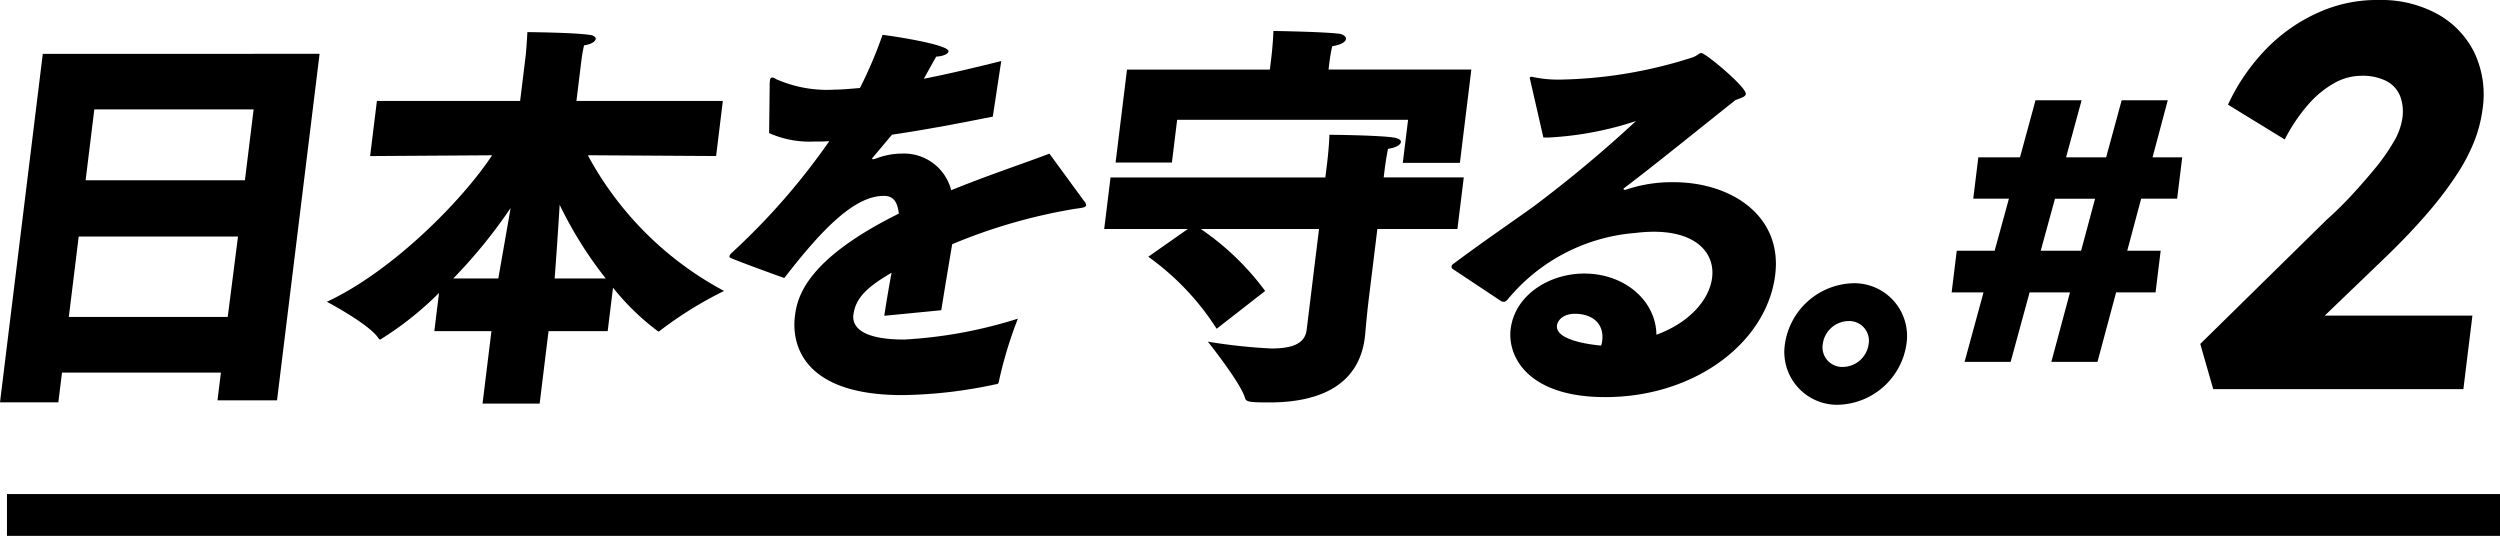
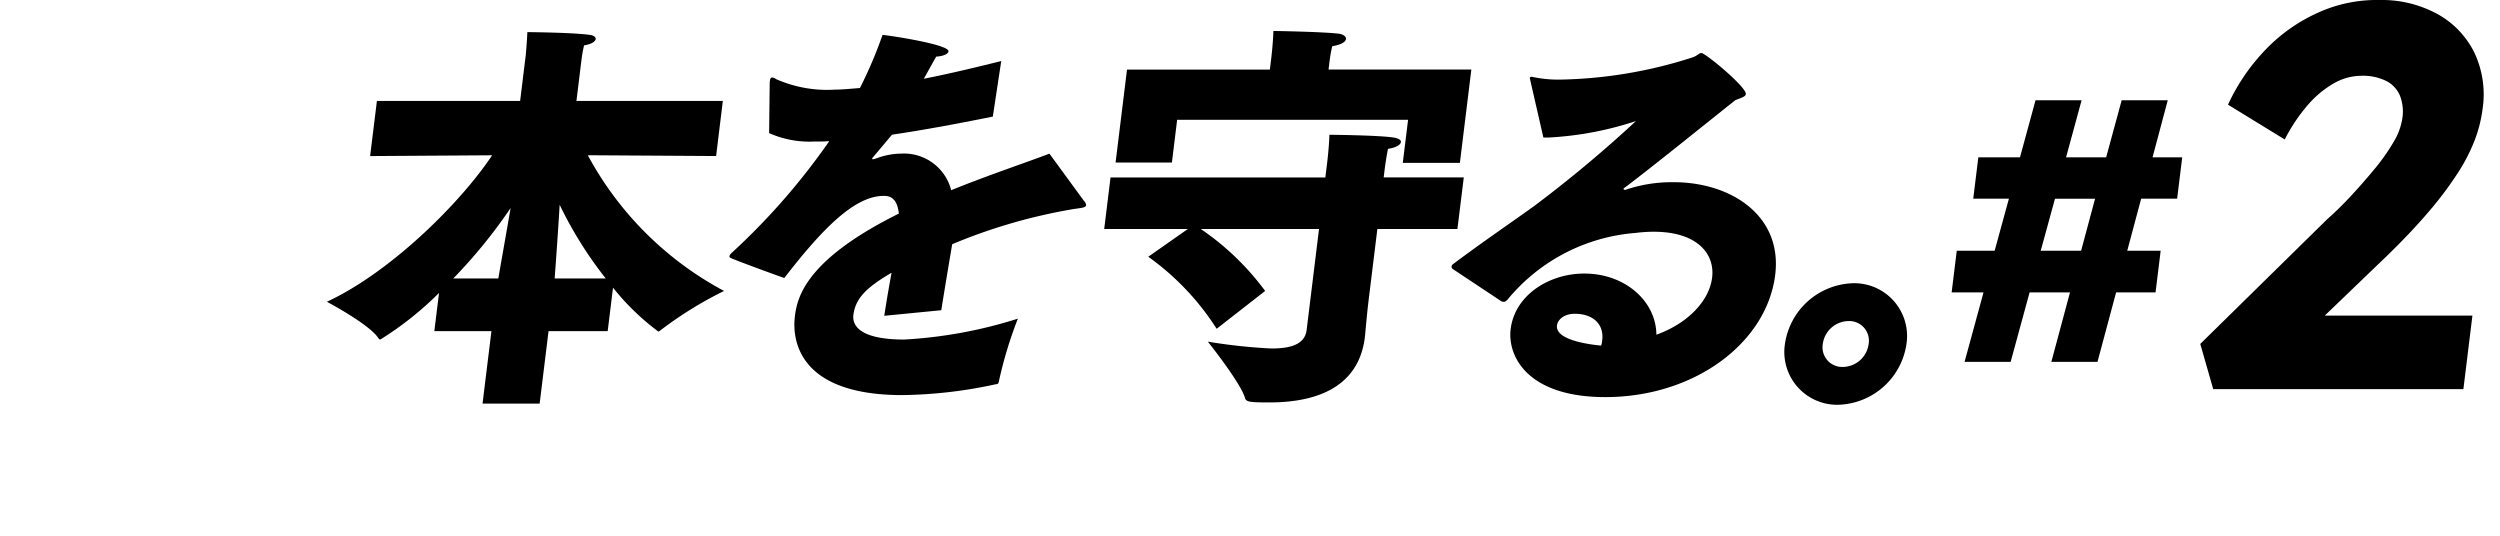
<svg xmlns="http://www.w3.org/2000/svg" height="38.475" viewBox="0 0 179.5 38.475" width="179.5">
-   <path d="m.5 36.975h179" fill="none" stroke="#000" stroke-width="3" />
  <g transform="translate(0 .157)">
-     <path d="m5.651 16.826h11.438l-.738 5.774h-11.41zm1.121-9.126h11.438l-.625 5.086h-11.438zm-3.7-3.988-3.072 25.019h4.189l.263-2.137h11.409l-.245 1.993h4.274l3.056-24.88z" />
    <path d="m42.21 10.989 9.207.057.483-3.958h-10.511l.365-2.977a9.471 9.471 0 0 1 .182-1.011c.559-.086.815-.289.837-.463.014-.115-.142-.26-.427-.288-1.163-.174-4.481-.2-4.481-.2-.034.751-.112 1.619-.112 1.619l-.408 3.323h-10.283l-.487 3.958 8.76-.057c-2.2 3.323-7.207 8.351-11.864 10.518 0 0 2.957 1.56 3.671 2.572.072.116.127.144.156.144a23.388 23.388 0 0 0 4.224-3.351l-.337 2.745h4.1l-.638 5.2h4.1l.639-5.2h4.246l.383-3.121a17.554 17.554 0 0 0 3.253 3.149c.029 0 .09-.028.187-.115a27.664 27.664 0 0 1 4.533-2.8 23.871 23.871 0 0 1 -9.78-9.738m-6.43 8.842h-3.233a36.848 36.848 0 0 0 4.116-5.057c-.307 1.792-.678 3.872-.881 5.057m4.044 0c.095-1.243.249-3.438.36-5.288a28.592 28.592 0 0 0 3.308 5.288z" />
    <path d="m75.348 10.874c-1.728.665-4.348 1.526-7.053 2.626a3.493 3.493 0 0 0 -3.548-2.629 5.267 5.267 0 0 0 -1.833.346.983.983 0 0 1 -.238.058c-.03 0-.058 0-.055-.029a.119.119 0 0 1 .039-.086c.339-.4.948-1.127 1.388-1.647 1.97-.289 4.392-.723 7.236-1.3l.605-3.987c-2.086.52-3.93.953-5.558 1.271.371-.665.705-1.271.889-1.589.523-.03.862-.2.883-.376.061-.492-4.136-1.127-4.736-1.185a31.367 31.367 0 0 1 -1.623 3.815c-.7.057-1.286.115-1.776.115a9.06 9.06 0 0 1 -4.241-.751.558.558 0 0 0 -.275-.116c-.115 0-.154.087-.172.231 0 .029-.008.058-.015.116l-.042 3.643a7.133 7.133 0 0 0 3.189.607c.376 0 .751 0 1.13-.029a48.216 48.216 0 0 1 -6.925 7.946c-.163.145-.231.232-.242.318-.014.116.156.145.347.232.936.375 3.563 1.329 3.592 1.329 2.747-3.554 5.056-5.895 7.136-5.895h.029c.52 0 .951.26 1.057 1.272-6.582 3.264-7.284 5.923-7.458 7.339-.082.665-.7 5.692 7.707 5.692a33.153 33.153 0 0 0 6.71-.779c.116 0 .206-.029.23-.231a29.7 29.7 0 0 1 1.359-4.479 32.913 32.913 0 0 1 -8.156 1.5c-3.466 0-3.726-1.184-3.655-1.763.149-1.213.967-1.994 2.742-3.034-.171.925-.364 2.023-.524 3.092l4.093-.4c.253-1.59.57-3.468.784-4.74a39.456 39.456 0 0 1 8.657-2.514c.5-.086.935-.086.96-.288a.508.508 0 0 0 -.164-.318z" />
    <path d="m84.519 8.446h16.581l-.38 3.092h4.1l.823-6.7h-10.253l.074-.607a10.365 10.365 0 0 1 .19-1.069c.678-.116.963-.318.988-.521.021-.172-.218-.346-.5-.375-1.109-.145-4.712-.2-4.712-.2-.027.925-.155 1.965-.155 1.965l-.1.809h-10.256l-.82 6.675h4.044z" />
    <path d="m105.1 12.578h-5.751l.067-.549s.1-.809.243-1.5c.588-.087.9-.288.927-.491.017-.145-.171-.26-.51-.318-1.1-.173-4.625-.2-4.625-.2-.024.9-.163 2.023-.163 2.023l-.128 1.04h-15.424l-.454 3.7h6.008l-2.844 1.994a18.731 18.731 0 0 1 4.91 5.172l3.482-2.716a19.068 19.068 0 0 0 -4.624-4.45h8.492l-.89 7.253c-.128 1.04-1.145 1.329-2.532 1.329a39.89 39.89 0 0 1 -4.561-.491s2.4 3 2.677 4.075c.084.26.426.288 1.755.288 3.149 0 6.385-.953 6.843-4.681 0-.029 0-.029.007-.058.025-.2.1-1.243.265-2.63l.625-5.085h5.748z" />
    <path d="m120.155 12.925a10.251 10.251 0 0 0 -3.447.549h-.029c-.058 0-.112-.029-.109-.058s.007-.057.068-.086c2.07-1.561 5.822-4.6 7.966-6.3.365-.144.722-.231.747-.433.06-.492-2.9-2.948-3.191-2.948-.173 0-.284.2-.645.318a32.7 32.7 0 0 1 -9.381 1.589 8.745 8.745 0 0 1 -2.142-.2h-.028a.118.118 0 0 0 -.127.087c0 .029.022.057.019.087l.959 4.19h.346a23.9 23.9 0 0 0 6.3-1.185 91.717 91.717 0 0 1 -7.306 6.1c-1.806 1.3-3.695 2.571-5.89 4.219a.334.334 0 0 0 -.043.115.221.221 0 0 0 .065.174l3.525 2.341a.483.483 0 0 0 .17.029c.087 0 .152-.059.249-.145a13.221 13.221 0 0 1 9.2-4.8 10.708 10.708 0 0 1 1.31-.086c3.091 0 4.4 1.56 4.189 3.294-.188 1.531-1.55 3.207-4 4.1-.024-2.4-2.234-4.392-5.18-4.392-2.542 0-4.987 1.56-5.285 3.987-.238 1.936 1.192 4.884 6.795 4.884 6.413 0 11.6-3.9 12.2-8.784.522-4.248-3.17-6.647-7.3-6.647m-5.121 11.357a1.719 1.719 0 0 1 -.075.375c-.314-.029-3.315-.289-3.173-1.445.046-.375.45-.838 1.287-.838 1.271 0 2.107.723 1.961 1.908" />
    <path d="m133.058 20.179a5.093 5.093 0 0 0 -4.9 4.363 3.789 3.789 0 0 0 3.826 4.363 5.094 5.094 0 0 0 4.9-4.363 3.789 3.789 0 0 0 -3.826-4.363m1.111 4.363a1.893 1.893 0 0 1 -1.849 1.647 1.411 1.411 0 0 1 -1.444-1.647 1.891 1.891 0 0 1 1.849-1.647 1.411 1.411 0 0 1 1.444 1.647" />
    <path d="m155.645 7.041h-3.308l-1.116 4.1h-2.878l1.116-4.1h-3.308l-1.116 4.1h-2.991l-.365 2.968h2.561l-1.025 3.738h-2.72l-.367 2.991h2.289l-1.36 4.985h3.308l1.36-4.985h2.9l-1.338 4.985h3.313l1.337-4.985h2.832l.367-2.991h-2.4l1-3.738h2.583l.364-2.968h-2.13zm-6.222 10.807h-2.9l1.025-3.738h2.878z" />
    <path d="m19.67 3.758a6.392 6.392 0 0 0 -2.655-2.758 8.359 8.359 0 0 0 -4.162-1 10.216 10.216 0 0 0 -4.376.9 12.053 12.053 0 0 0 -3.767 2.643 14.372 14.372 0 0 0 -2.719 3.972l4.075 2.5a12.162 12.162 0 0 1 1.677-2.5 7.148 7.148 0 0 1 1.873-1.546 4.011 4.011 0 0 1 1.943-.528 3.809 3.809 0 0 1 1.793.371 2.107 2.107 0 0 1 .986 1.057 3.157 3.157 0 0 1 .172 1.624 4.615 4.615 0 0 1 -.642 1.722 14.437 14.437 0 0 1 -1.368 1.937q-.828 1-1.7 1.937t-1.678 1.643l-9.122 8.961.931 3.248h17.961l.649-5.283h-10.601l4.521-4.343q1.689-1.644 2.923-3.092a25.977 25.977 0 0 0 2.056-2.723 12.964 12.964 0 0 0 1.26-2.422 9.766 9.766 0 0 0 .57-2.251 7.019 7.019 0 0 0 -.6-4.069" transform="translate(157.979 -.157)" />
  </g>
</svg>